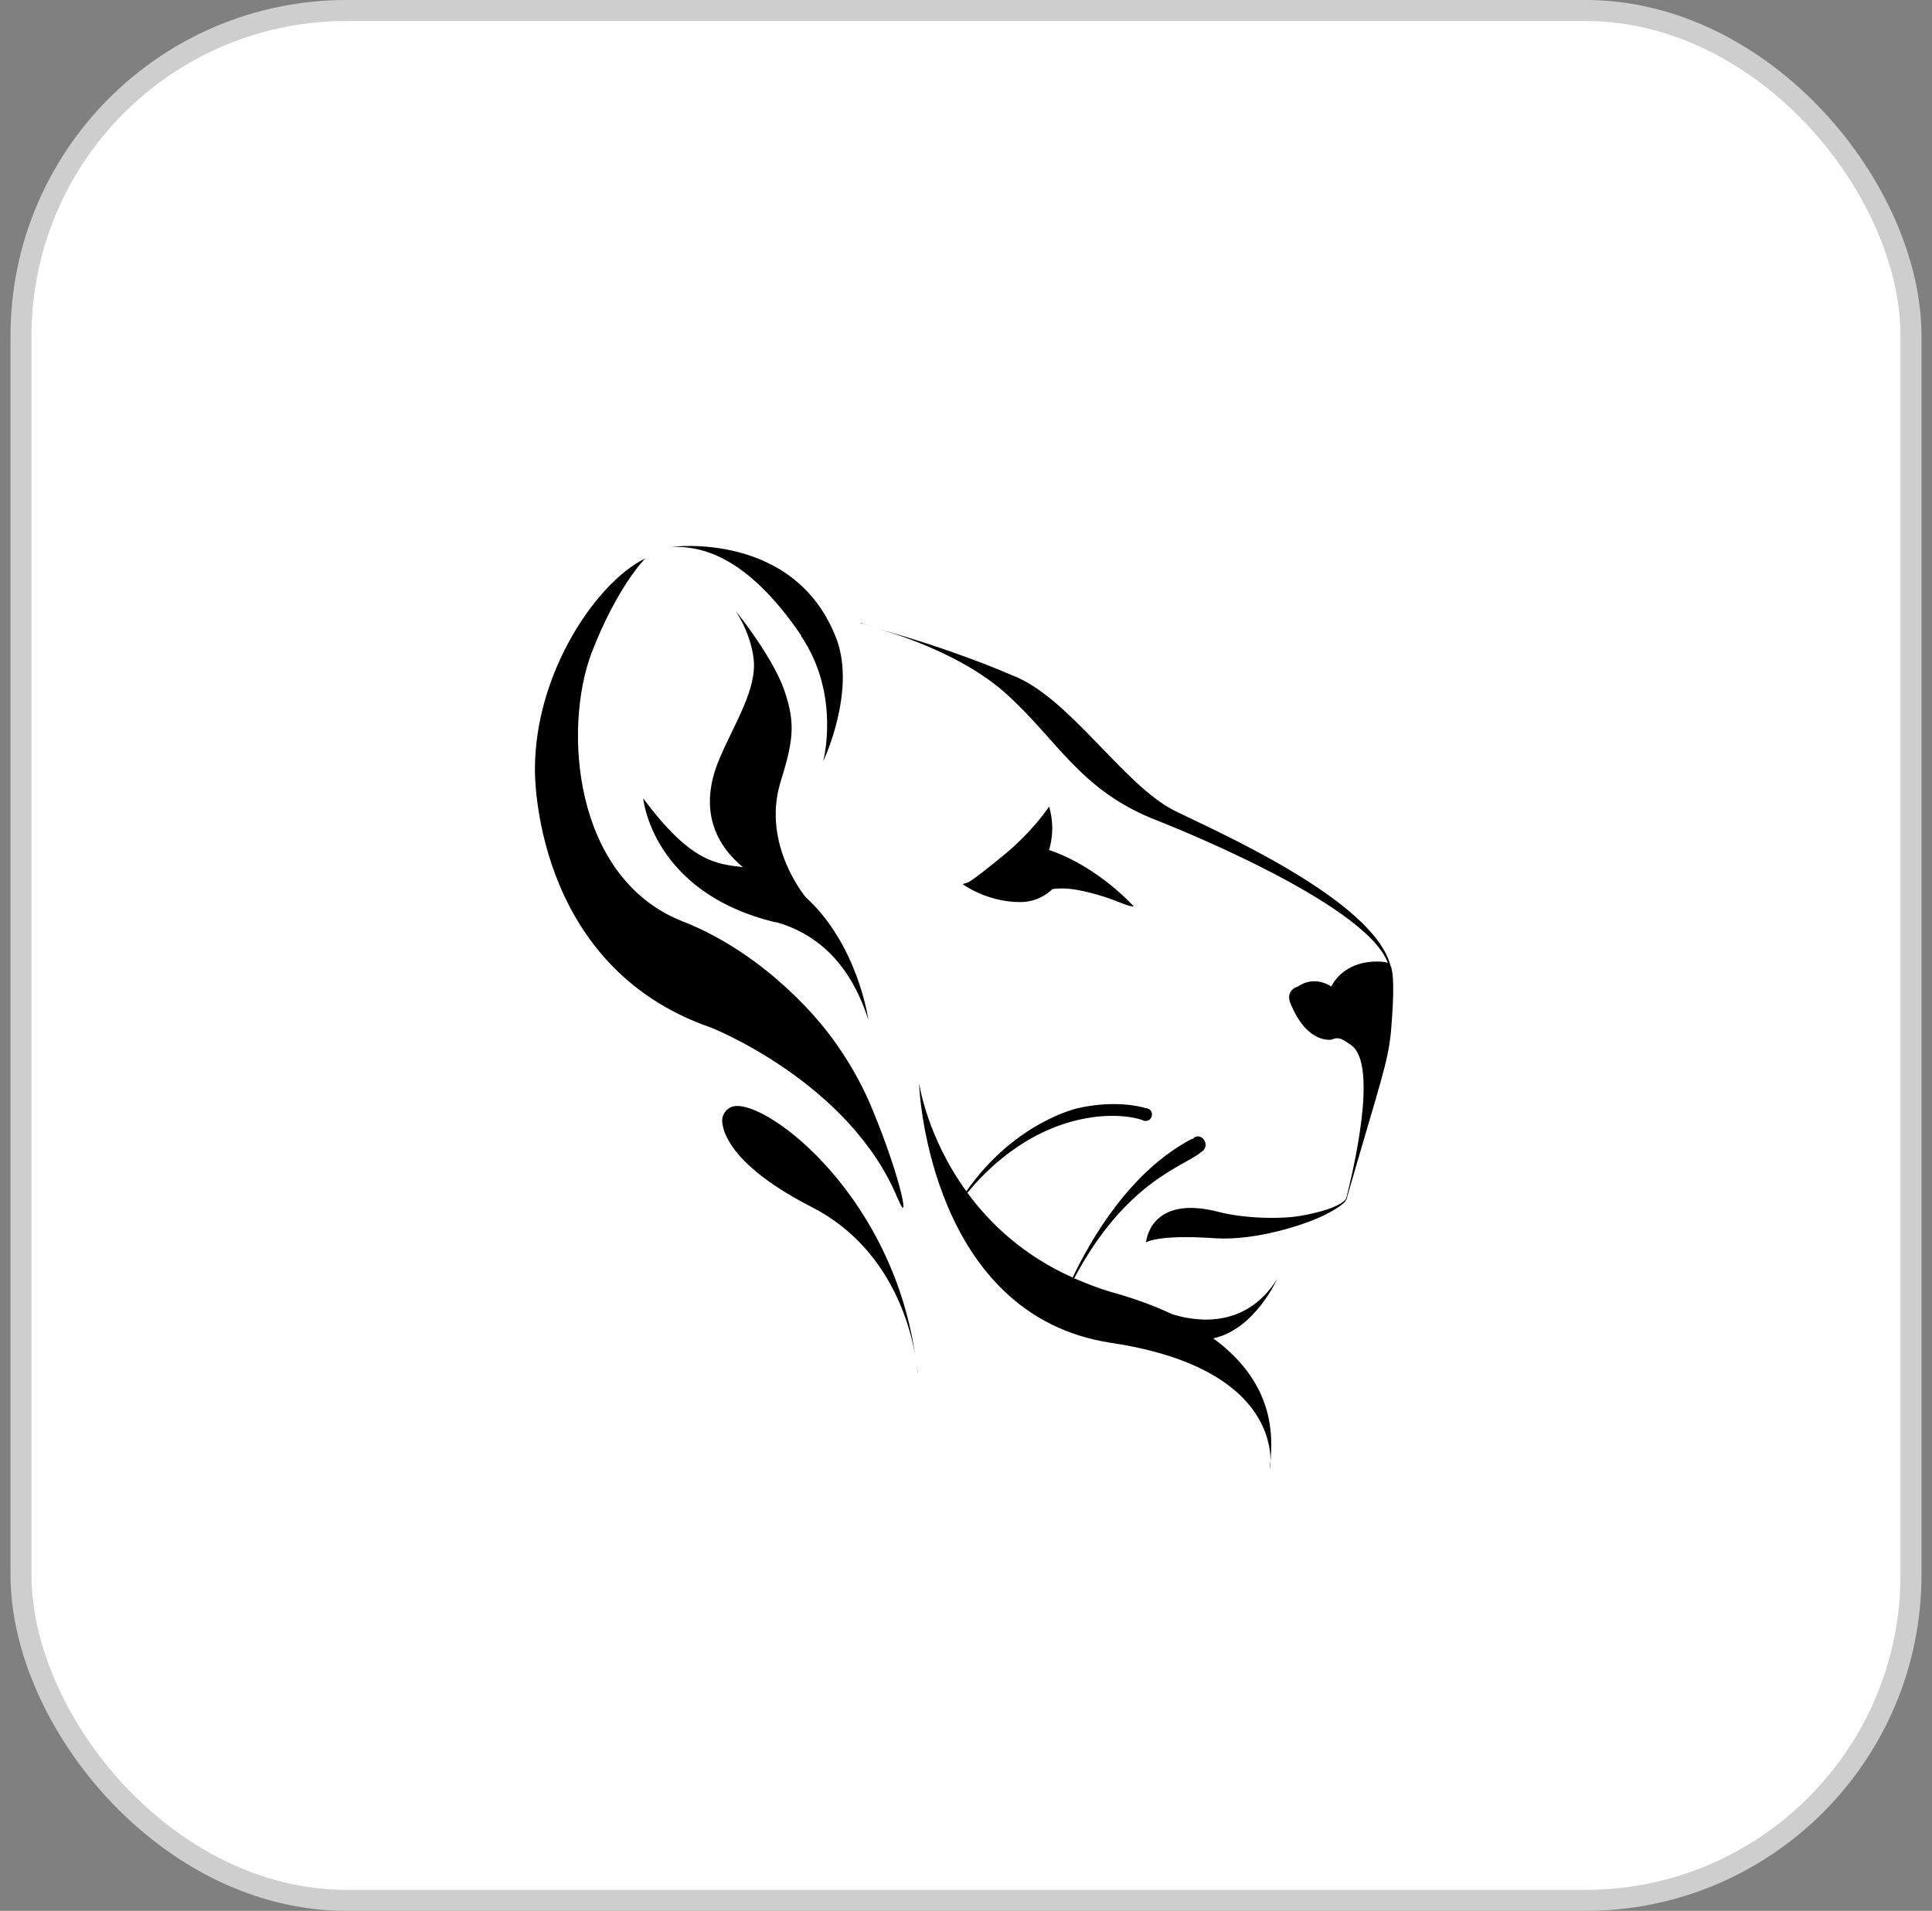
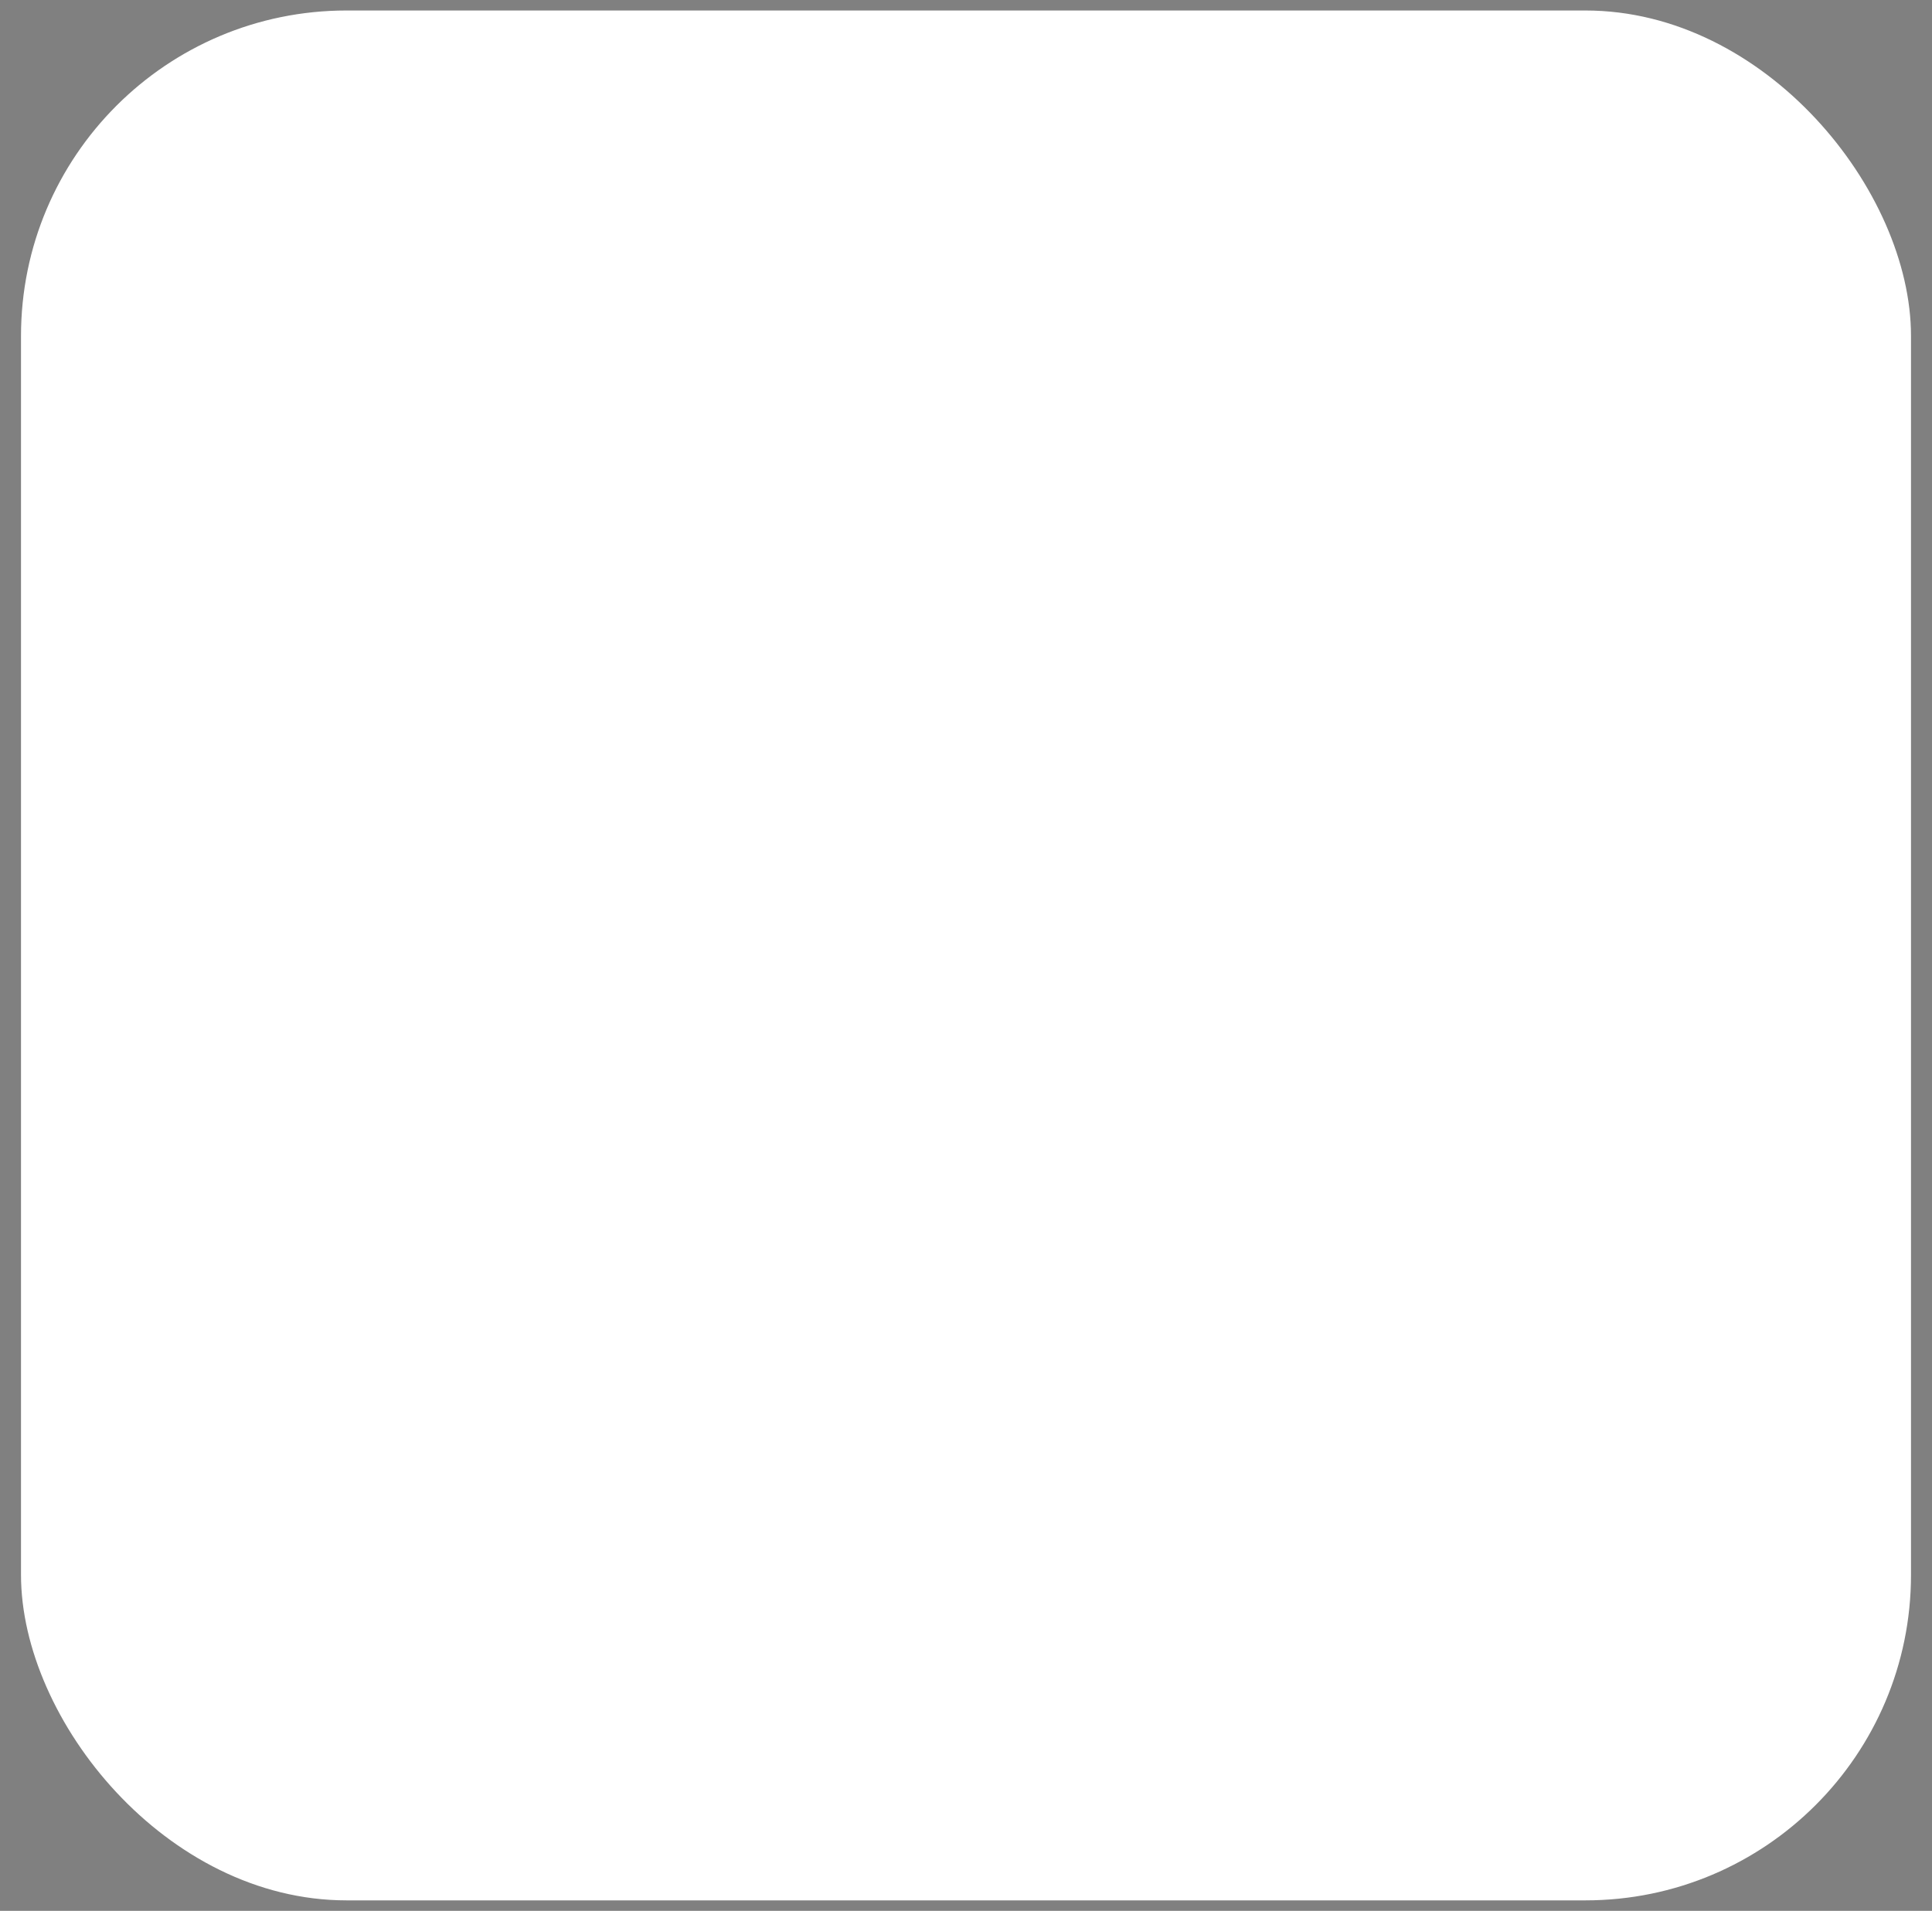
<svg xmlns="http://www.w3.org/2000/svg" width="92" height="91" viewBox="0 0 92 91" fill="none">
  <rect x="0" y="0" width="92" height="91" fill="#808080" stroke="none" />
  <rect x="1" y="0.5" width="90" height="90" rx="15.5" fill="white" />
  <g clip-path="url(#clip0_480_3229)">
-     <path fill-rule="evenodd" clip-rule="evenodd" d="M60.831 60.876C60.831 60.876 59.78 63.296 57.776 63.736C60.746 65.912 60.587 68.442 60.501 69.566C60.501 68.393 59.866 64.983 52.875 63.944C44.392 62.636 43.769 52.125 43.769 51.6C43.769 51.6 44.136 54.142 46.018 56.733C48.34 53.409 51.335 52.773 51.335 52.773C53.046 52.382 54.317 52.688 54.549 52.773C54.72 52.773 54.855 52.895 54.855 53.066C54.855 53.25 54.733 53.384 54.549 53.384C54.488 53.384 54.427 53.36 54.39 53.335C54.39 53.335 53.29 52.92 51.494 53.299C48.78 53.873 46.91 55.767 46.067 56.806C47.167 58.297 48.756 59.801 51.078 60.84C51.934 59.043 53.804 55.78 56.749 54.24C56.749 54.24 56.774 54.24 56.798 54.24C56.859 54.166 56.945 54.117 57.042 54.117C57.238 54.117 57.409 54.301 57.409 54.521C57.409 54.692 57.287 54.826 57.165 54.888C56.395 55.547 53.62 56.232 51.151 60.876C51.726 61.121 52.337 61.365 52.985 61.549C54.085 61.854 55.014 62.209 55.796 62.575C56.615 62.844 59.242 63.48 60.844 60.864L60.831 60.876ZM42.742 57.063C40.457 51.539 33.857 48.935 33.857 48.935C25.301 45.99 25.473 36.64 25.473 36.64C25.473 31.971 28.467 27.681 30.728 26.593C30.728 26.593 29.408 27.889 28.161 31.115C26.817 34.709 27.306 41.773 32.439 43.851C36.717 45.501 39.369 49.106 39.369 49.106C39.369 49.106 40.689 50.695 41.569 52.895C42.987 56.342 43.341 58.517 42.742 57.051V57.063ZM49.954 38.4C50.296 39.524 49.954 40.477 49.954 40.477C52.325 41.284 53.987 43.166 53.987 43.166C53.742 43.166 53.596 43.069 52.789 42.775C52.789 42.775 51.396 42.286 50.54 42.311C50.21 42.311 50.112 42.347 50.112 42.347C49.819 42.616 49.33 42.959 48.572 42.959C46.984 42.959 45.835 42.103 45.835 42.103L46.079 42.03C46.299 41.932 47.106 41.296 47.888 40.649C49.233 39.524 49.966 38.4 49.966 38.4H49.954ZM66.234 46.014C66.356 46.381 66.405 47.163 66.234 49.155C66.087 50.622 65.745 51.477 64.156 56.977C64.156 57.063 64.107 57.149 64.058 57.197C64.058 57.197 64.058 57.197 64.058 57.222C63.972 57.307 63.691 57.589 62.799 57.992C62.151 58.285 59.866 59.092 57.874 58.97C55.111 58.774 54.574 59.165 54.574 59.165C54.574 59.165 54.733 56.843 58.069 57.723C59.194 58.016 61.039 58.09 62.102 57.87C63.887 57.528 64.082 57.112 64.107 57.063C64.376 56 65.696 50.646 64.315 49.754C63.985 49.534 63.777 49.339 63.41 49.51C63.41 49.51 62.31 49.73 61.528 47.958C61.088 47.151 61.809 46.98 61.809 46.98C61.809 46.98 62.506 46.417 63.398 46.98C63.398 46.98 63.924 45.721 65.72 45.794C65.72 45.794 65.94 45.794 66.087 45.855C65.011 42.922 55.124 39.084 55.124 39.084C51.396 37.642 50.394 35.246 47.839 32.973C45.932 31.286 43.048 30.284 41.704 29.917C45.529 30.968 48.157 32.142 48.157 32.142C50.907 33.156 53.486 37.397 55.955 38.62C57.666 39.475 65.439 42.836 66.221 46.014V46.039L66.234 46.014ZM40.97 29.673C41.215 29.722 41.459 29.795 41.704 29.856C41.239 29.734 40.97 29.661 40.97 29.661V29.673ZM36.937 43.924C31.034 42.506 30.63 38.021 30.63 38.021C32.904 41.076 34.101 41.138 35.373 41.296C34.15 40.282 33.197 38.608 34.273 36.102C35.006 34.391 36.057 32.802 35.886 31.36C35.69 29.771 34.664 28.634 35.079 29.16C35.421 29.563 36.864 31.482 37.34 32.851C37.915 34.501 37.756 35.332 37.145 37.324C36.289 40.258 38.367 42.726 38.367 42.726C40.86 45 41.349 48.556 41.349 48.556C40.983 47.456 40.005 44.767 36.949 43.912L36.937 43.924ZM38.159 30.272C35.519 26.397 33.344 26.006 31.975 26.043C31.975 26.043 37.915 25.248 39.858 30.492C40.75 33.01 39.198 36.261 39.198 36.261C39.198 36.261 40.054 33.083 38.135 30.272H38.159ZM60.501 69.554C60.477 69.725 60.465 69.86 60.465 69.957C60.465 69.957 60.501 69.811 60.501 69.554ZM34.81 52.724C36.155 52.113 42.388 56.599 43.574 64.494C43.28 62.856 42.229 59.312 38.648 57.479C34.053 55.132 34.395 53.262 34.395 53.262C34.395 53.262 34.444 52.895 34.81 52.724ZM43.684 65.362C43.684 65.362 43.684 65.166 43.635 64.824C43.659 65.007 43.684 65.191 43.696 65.362H43.684Z" fill="black" />
-   </g>
-   <rect x="1" y="0.5" width="90" height="90" rx="15.5" stroke="#CECECE" />
+     </g>
  <defs>
    <clipPath id="clip0_480_3229">
      <rect width="42" height="44" fill="white" transform="translate(25.25 26)" />
    </clipPath>
  </defs>
</svg>